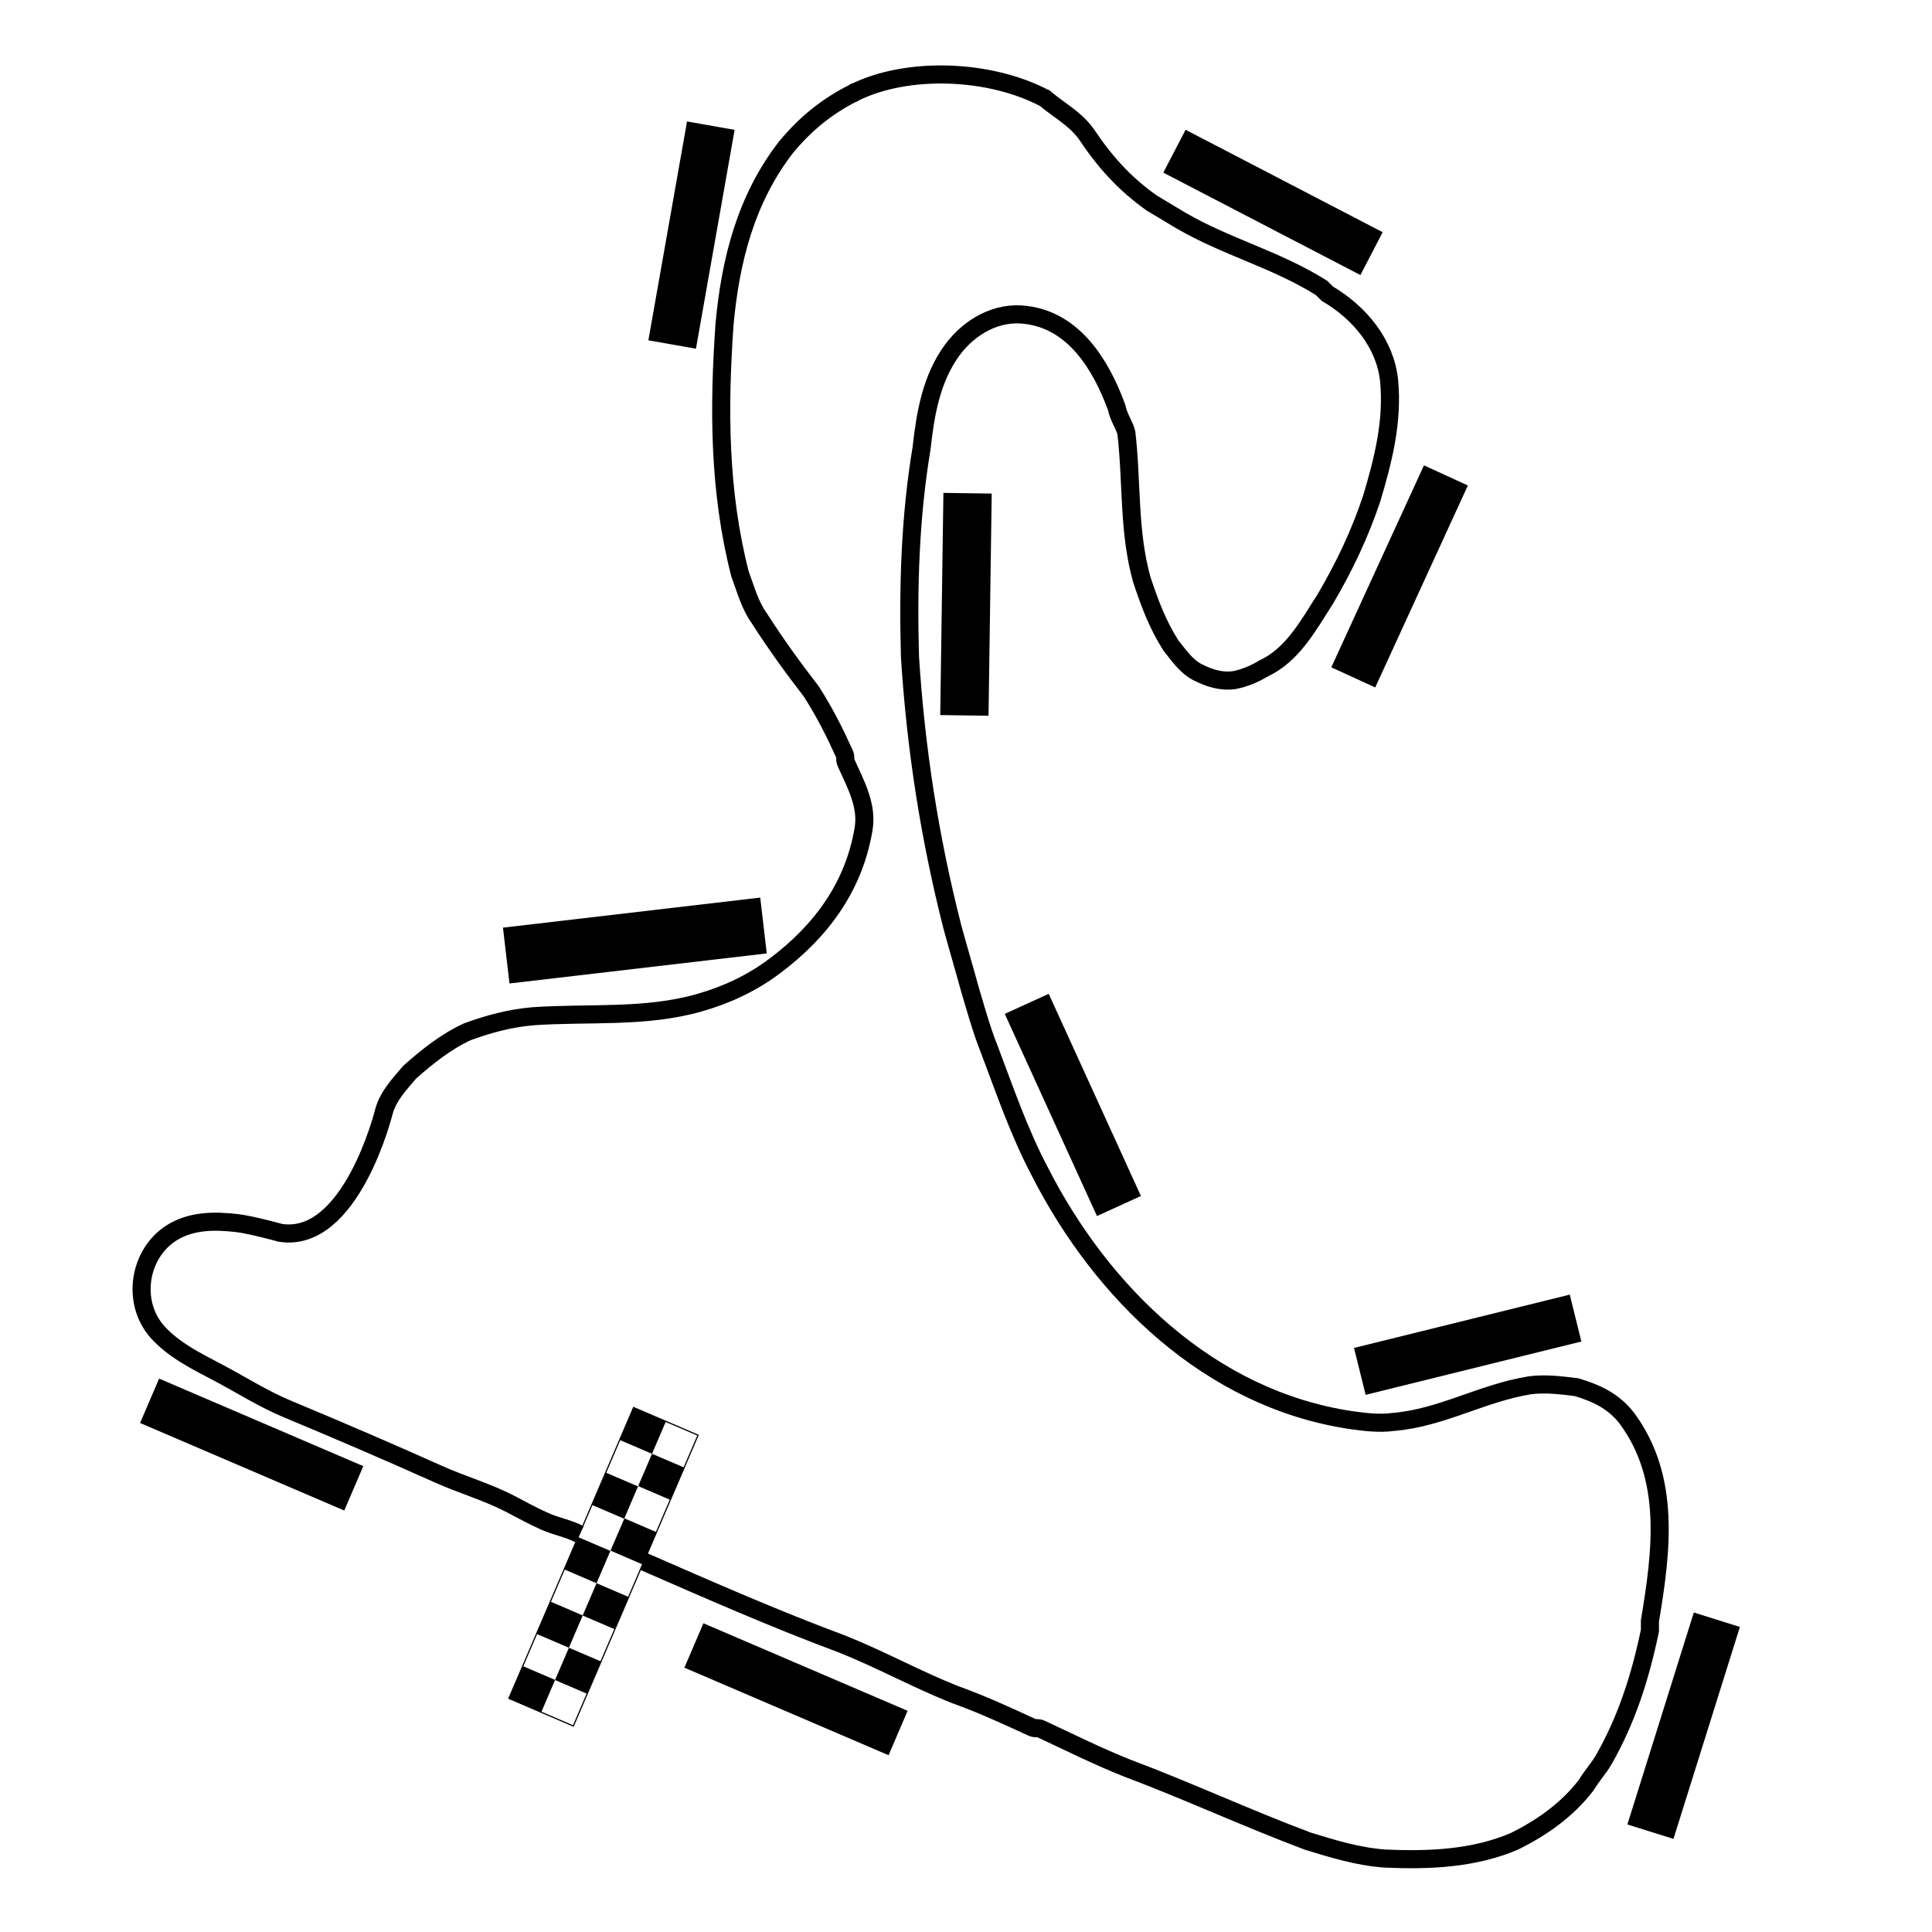
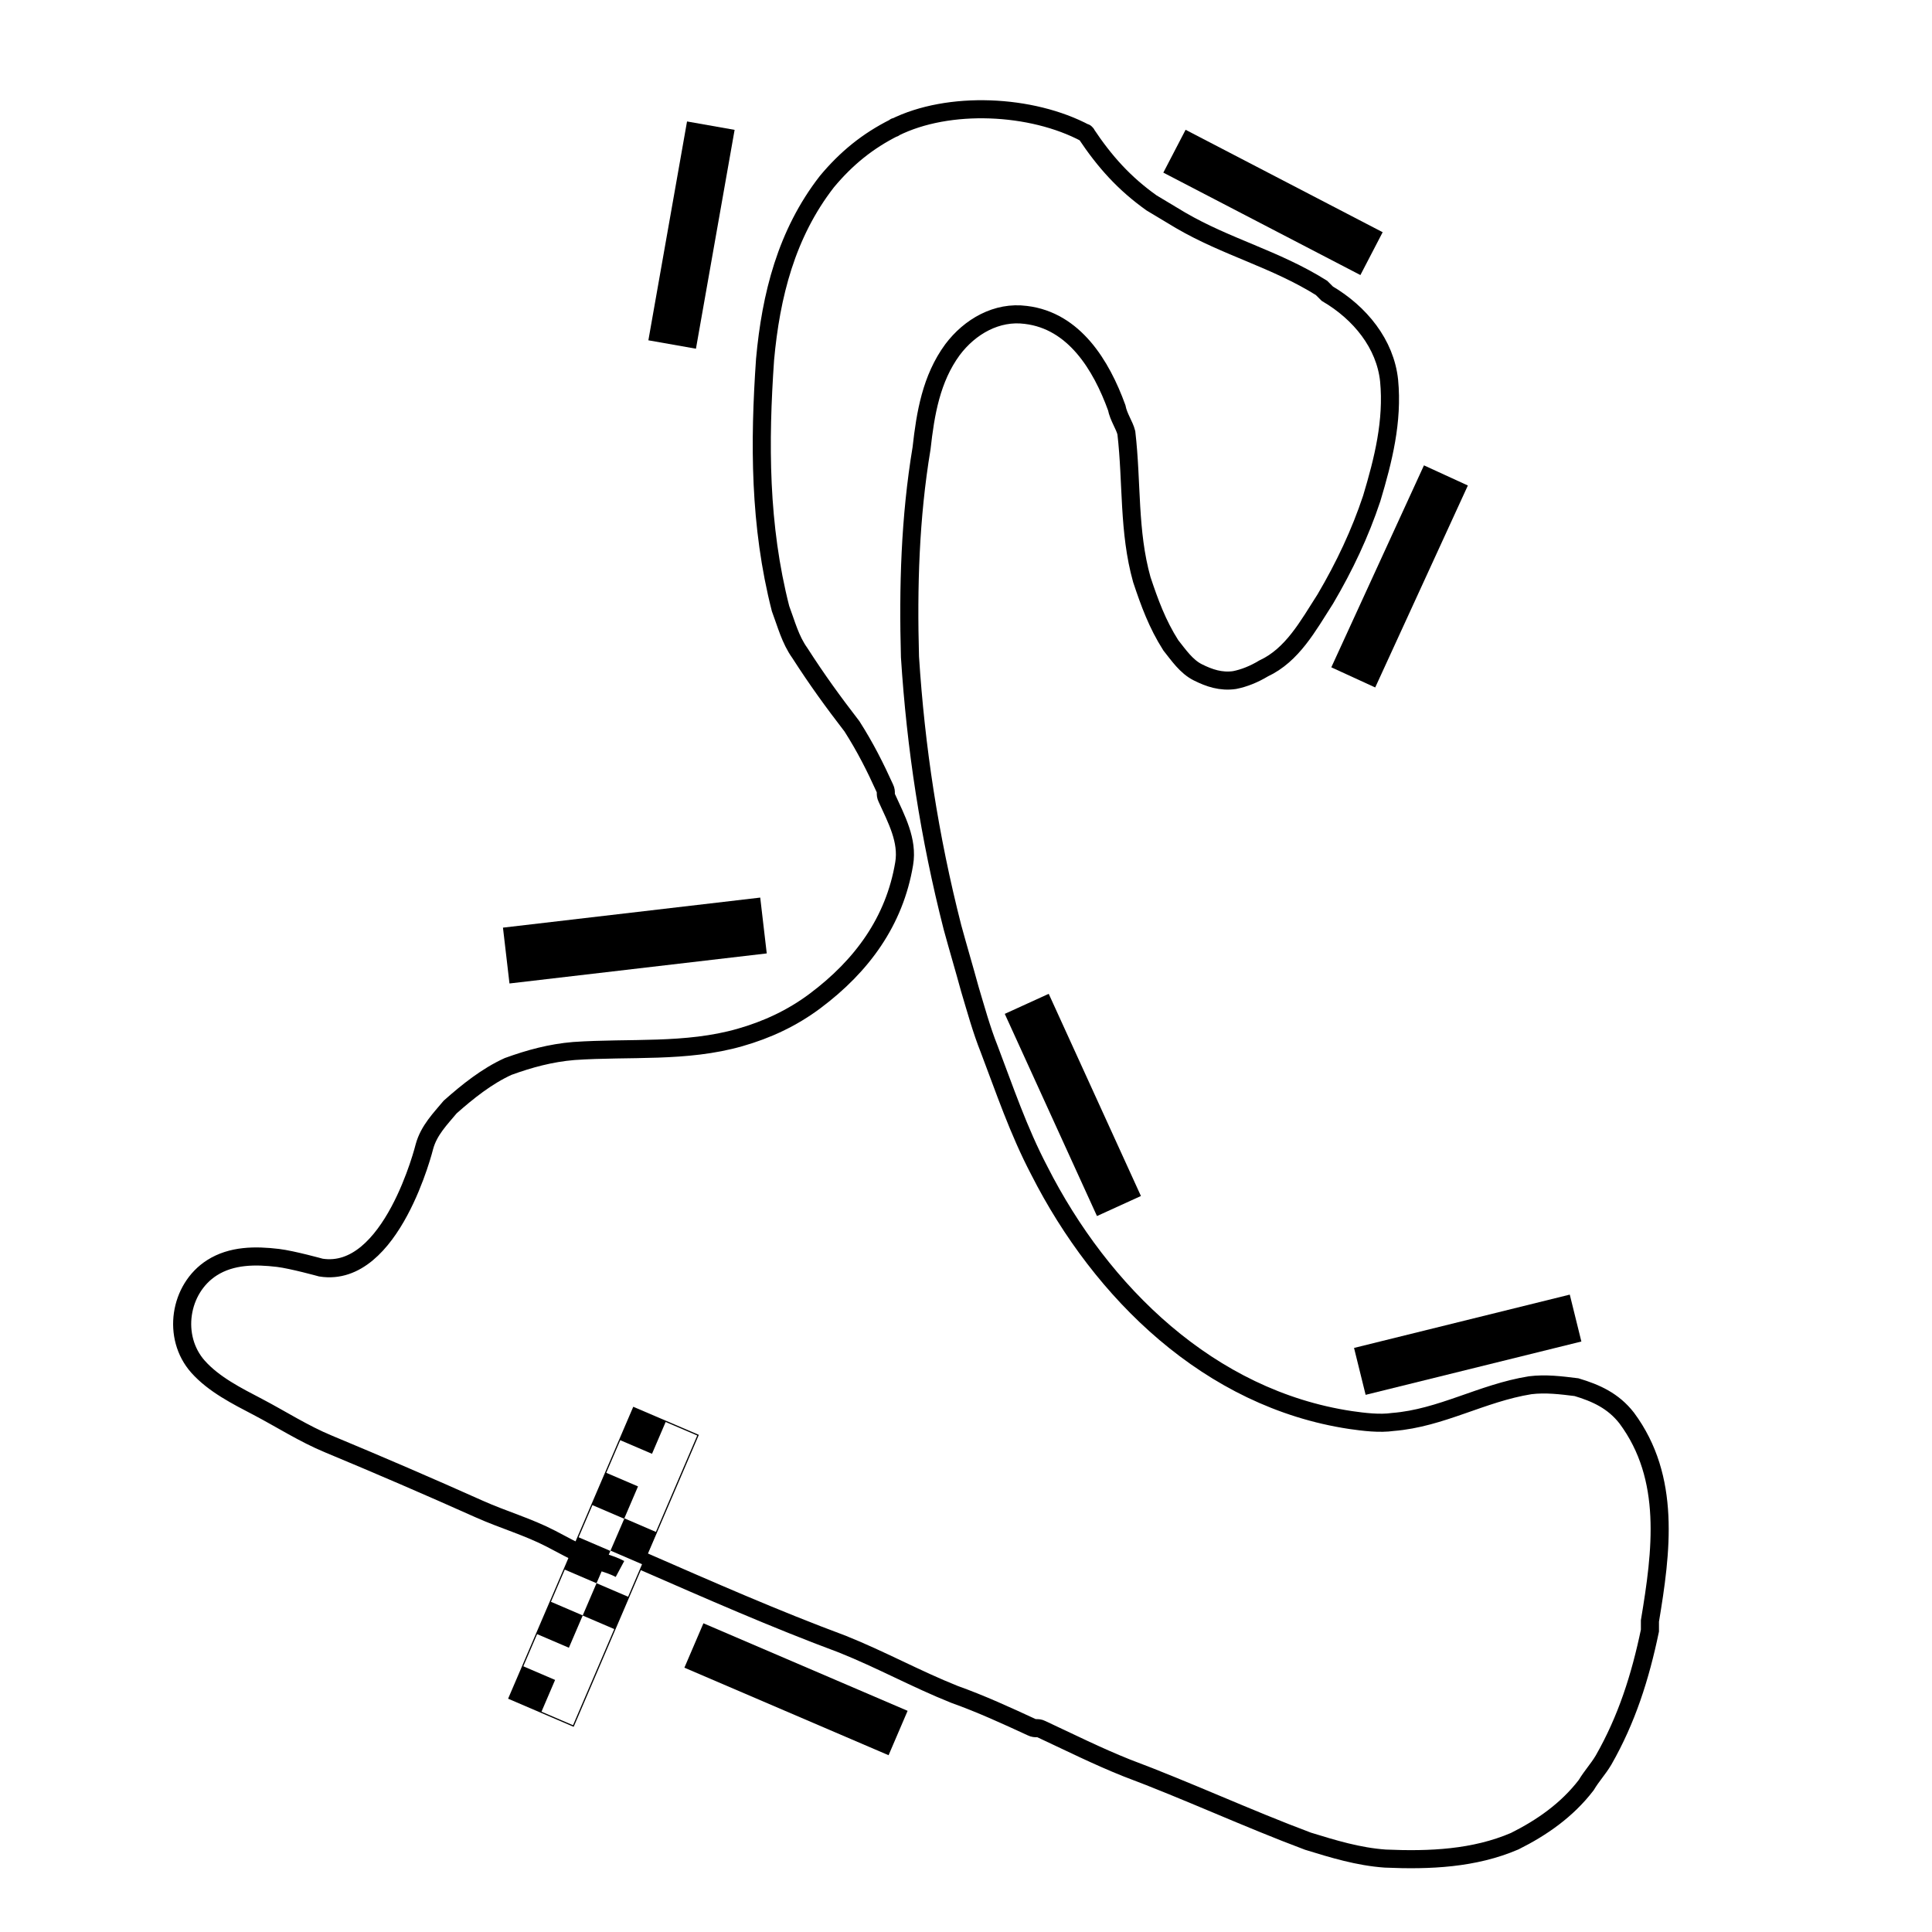
<svg xmlns="http://www.w3.org/2000/svg" version="1.1" id="Layer_1" x="0px" y="0px" viewBox="0 0 1000 1000" style="enable-background:new 0 0 1000 1000;" xml:space="preserve">
  <style type="text/css">
	.st0{fill:none;stroke:#000000;stroke-width:9.36;stroke-miterlimit:10;}
	.st1{fill:none;stroke:#000000;stroke-width:0.628;stroke-miterlimit:10;}
</style>
-   <path class="st0" d="M333.3,808.3C367,823,401,838,436,851c20,8,38,18,58,26c14,5,27,11,40,17c2,1,3,0,5,1c15,7,29,14,44,20  c32,12,62,26,94,38c13,4,26,8,40,9c23,1,46,0,67-9c14-7,27-16,37-29c3-5,6-8,9-13c12-21,19-43,24-67c0-2,0-3,0-5c6-36,11-74-12-105  c-7-9-16-13-26-16c-8-1-16-2-24-1c-25,4-46,17-71,19c-7,1-15,0-22-1c-73-11-129-66-161-129c-11-21-18-42-26-63c-4-10-7-21-10-31  c-3-11-6-21-9-32c-12-47-19-93-22-140c-1-36,0-72,6-108c2-18,5-36,16-51c9-12,23-20,38-18c25,3,39,26,47,48c1,5,4,9,5,13  c3,26,1,51,8,76c4,12,8,23,15,34c4,5,8,11,14,14s12,5,19,4c5-1,10-3,15-6c15-7,23-22,32-36c10-17,18-34,24-52c6-20,11-40,9-61  c-2-19-15-35-32-45c-1-1-2-2-3-3c-24-15-49-21-73-35c-5-3-10-6-15-9c-14-10-24-21-34-36c-6-8-14-12-21-18c-1-1,1,1,0,0  c-28-15-71-17-99-3c-1,1,1-1,0,0c-14,7-25,16-35,28c-21,27-29,59-32,92c-3,43-3,86,8,129c3,8,5,16,10,23c9,14,17,25,27,38  c7,11,12,21,17,32c1,2,0,3,1,5c5,11,11,22,9,34c-5,30-22,53-46,71c-12,9-25,15-39,19c-28,8-57,5-86,7c-12,1-23,4-34,8  c-11,5-21,13-30,21c-5,6-11,12-13.3,20.4c0,0-16.9,68.5-53.6,62.7c0,0-14.8-4.1-22.2-5c-11.7-1.4-24-1.4-34.2,5.1  c-16.9,10.8-20.8,35.9-7.2,51.2c8.2,9.2,20.2,15.2,30.9,20.8c12.2,6.4,23.8,13.9,36.6,19.2c26.2,10.9,52.2,22.1,78.1,33.7  c12.3,5.5,25.3,9.2,37.2,15.4c5.9,3.1,11.7,6.3,17.8,9c5.8,2.6,12.2,3.6,17.8,6.6" />
+   <path class="st0" d="M333.3,808.3C367,823,401,838,436,851c20,8,38,18,58,26c14,5,27,11,40,17c2,1,3,0,5,1c15,7,29,14,44,20  c32,12,62,26,94,38c13,4,26,8,40,9c23,1,46,0,67-9c14-7,27-16,37-29c3-5,6-8,9-13c12-21,19-43,24-67c0-2,0-3,0-5c6-36,11-74-12-105  c-7-9-16-13-26-16c-8-1-16-2-24-1c-25,4-46,17-71,19c-7,1-15,0-22-1c-73-11-129-66-161-129c-11-21-18-42-26-63c-4-10-7-21-10-31  c-3-11-6-21-9-32c-12-47-19-93-22-140c-1-36,0-72,6-108c2-18,5-36,16-51c9-12,23-20,38-18c25,3,39,26,47,48c1,5,4,9,5,13  c3,26,1,51,8,76c4,12,8,23,15,34c4,5,8,11,14,14s12,5,19,4c5-1,10-3,15-6c15-7,23-22,32-36c10-17,18-34,24-52c6-20,11-40,9-61  c-2-19-15-35-32-45c-1-1-2-2-3-3c-24-15-49-21-73-35c-5-3-10-6-15-9c-14-10-24-21-34-36c-1-1,1,1,0,0  c-28-15-71-17-99-3c-1,1,1-1,0,0c-14,7-25,16-35,28c-21,27-29,59-32,92c-3,43-3,86,8,129c3,8,5,16,10,23c9,14,17,25,27,38  c7,11,12,21,17,32c1,2,0,3,1,5c5,11,11,22,9,34c-5,30-22,53-46,71c-12,9-25,15-39,19c-28,8-57,5-86,7c-12,1-23,4-34,8  c-11,5-21,13-30,21c-5,6-11,12-13.3,20.4c0,0-16.9,68.5-53.6,62.7c0,0-14.8-4.1-22.2-5c-11.7-1.4-24-1.4-34.2,5.1  c-16.9,10.8-20.8,35.9-7.2,51.2c8.2,9.2,20.2,15.2,30.9,20.8c12.2,6.4,23.8,13.9,36.6,19.2c26.2,10.9,52.2,22.1,78.1,33.7  c12.3,5.5,25.3,9.2,37.2,15.4c5.9,3.1,11.7,6.3,17.8,9c5.8,2.6,12.2,3.6,17.8,6.6" />
  <path class="st0" d="M169,647.3" />
  <g>
    <rect x="230.6" y="792.6" transform="matrix(0.394 -0.919 0.919 0.394 -555.851 778.715)" class="st1" width="163.8" height="36.3" />
    <rect x="266.4" y="865" transform="matrix(0.394 -0.919 0.919 0.394 -636.476 783.096)" width="18.2" height="18.2" />
-     <rect x="290.3" y="855.5" transform="matrix(0.394 -0.919 0.919 0.394 -613.294 799.3)" width="18.2" height="18.2" />
    <rect x="280.7" y="831.6" transform="matrix(0.394 -0.919 0.919 0.394 -597.109 776.01)" width="18.2" height="18.2" />
    <rect x="304.6" y="822.1" transform="matrix(0.394 -0.919 0.919 0.394 -573.927 792.214)" width="18.2" height="18.2" />
    <rect x="295" y="798.2" transform="matrix(0.394 -0.919 0.919 0.394 -557.742 768.923)" width="18.2" height="18.2" />
    <polygon points="316,802.6 316.6,801.2 323.2,785.9 339.9,793.1 339.9,793.1 333.3,808.4 332.7,809.8  " />
    <rect x="309.3" y="764.8" transform="matrix(0.394 -0.919 0.919 0.394 -518.376 761.837)" width="18.2" height="18.2" />
-     <rect x="333.3" y="755.1" transform="matrix(0.394 -0.919 0.919 0.394 -494.943 777.995)" width="18.2" height="18.2" />
    <rect x="323.7" y="731.2" transform="matrix(0.394 -0.919 0.919 0.394 -478.759 754.704)" width="18.2" height="18.2" />
  </g>
-   <rect x="117.9" y="690" transform="matrix(0.394 -0.919 0.919 0.394 -608.058 573.027)" width="25" height="115" />
  <rect x="399.6" y="816.6" transform="matrix(0.394 -0.919 0.919 0.394 -553.655 908.68)" width="25" height="115" />
-   <rect x="814.3" y="880.7" transform="matrix(0.299 -0.954 0.954 0.299 -241.333 1457.85)" width="115" height="25" />
  <rect x="702" y="683.4" transform="matrix(0.971 -0.24 0.24 0.971 -144.809 202.588)" width="115" height="25" />
  <rect x="542.6" y="514.6" transform="matrix(0.91 -0.415 0.415 0.91 -187.259 281.668)" width="25" height="115" />
-   <rect x="442.5" y="300.3" transform="matrix(1.430849e-02 -1 1 1.430849e-02 180.032 808.318)" width="115" height="25" />
  <rect x="666.7" y="285.7" transform="matrix(0.417 -0.909 0.909 0.417 151.369 832.297)" width="115" height="25" />
  <rect x="646.4" y="47" transform="matrix(0.461 -0.887 0.887 0.461 262.457 641.041)" width="25" height="115" />
  <rect x="300.5" y="109.3" transform="matrix(0.174 -0.985 0.985 0.174 175.651 453.116)" width="115" height="25" />
  <rect x="261.5" y="472.5" transform="matrix(0.993 -0.116 0.116 0.993 -54.149 41.289)" width="134.1" height="29.1" />
</svg>